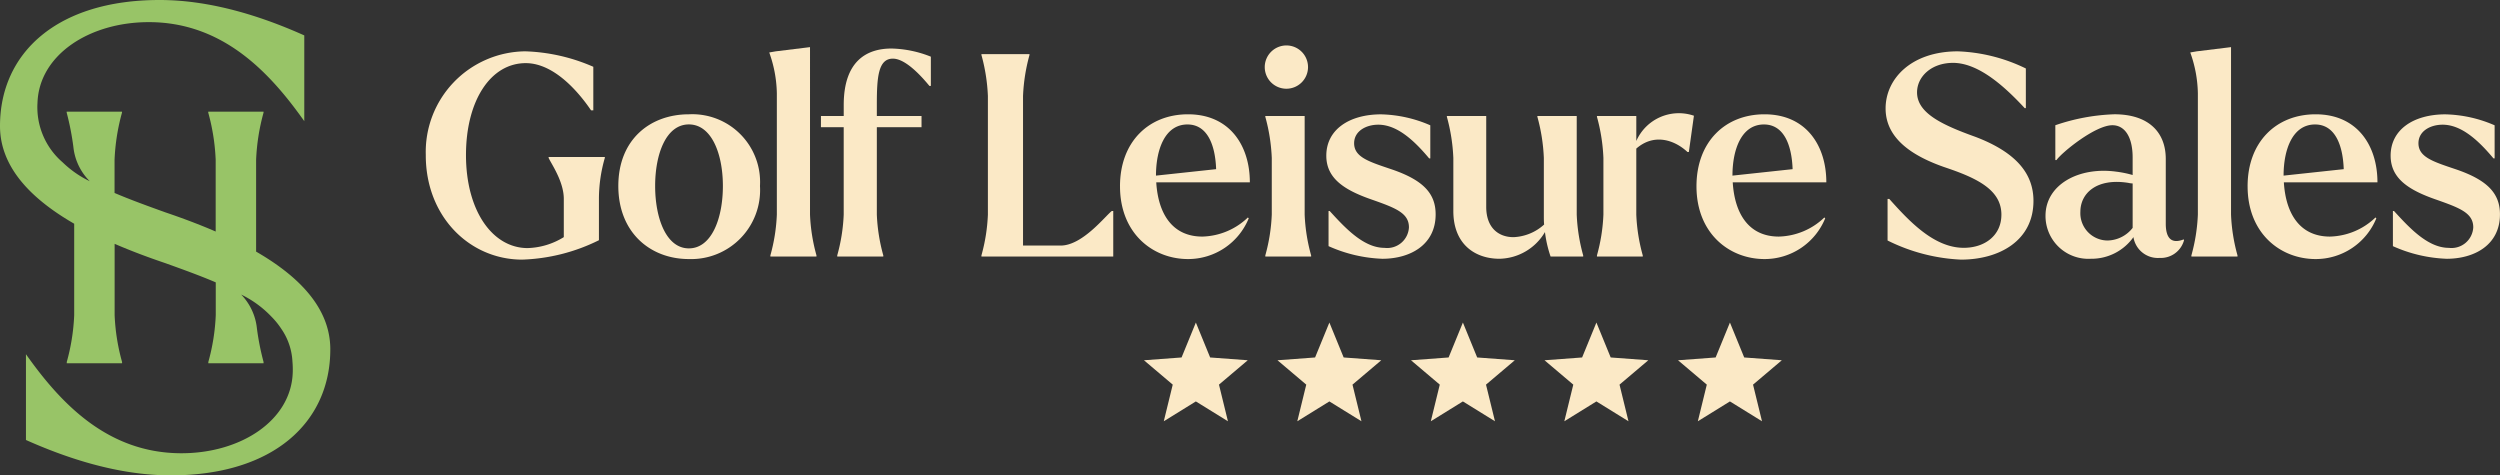
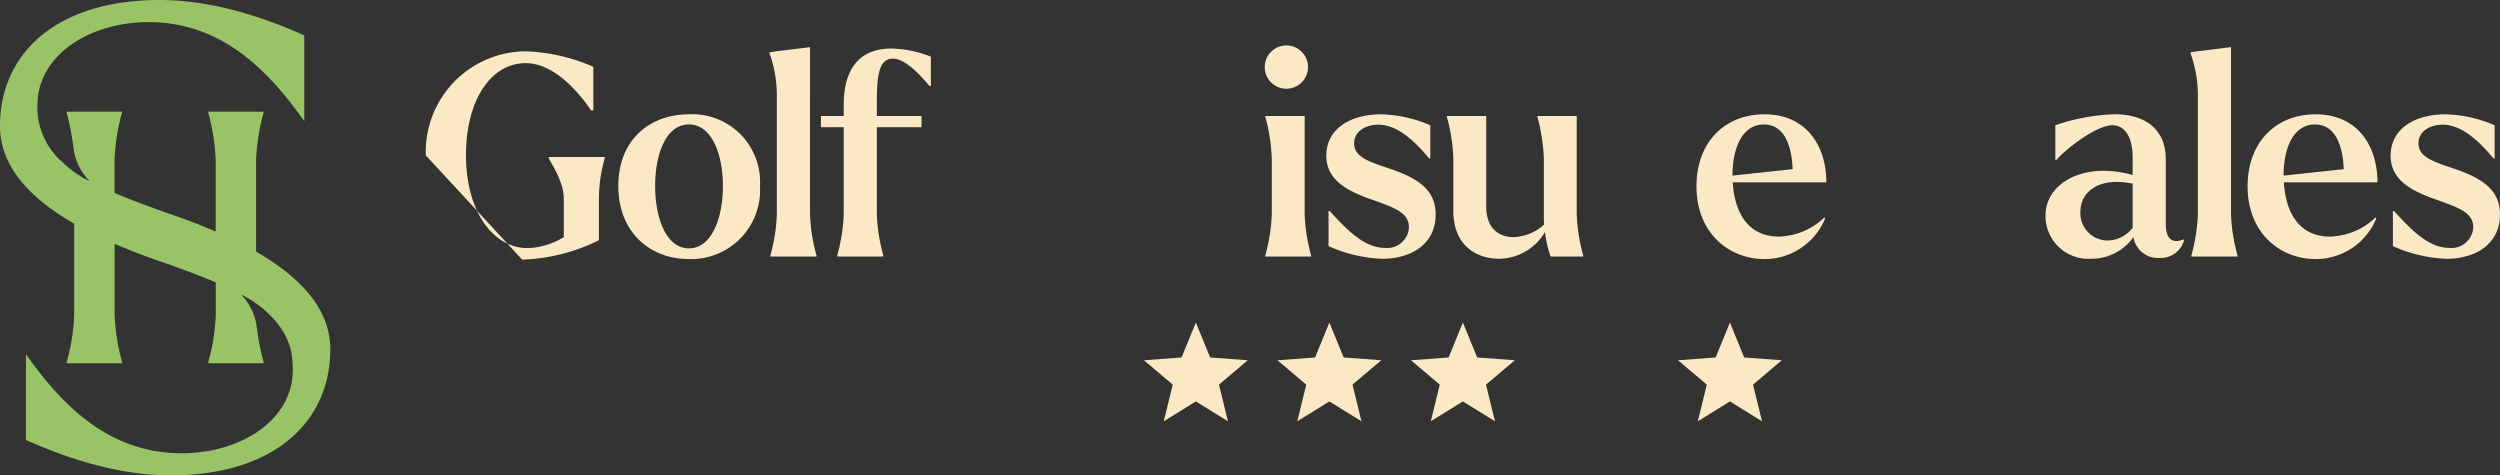
<svg xmlns="http://www.w3.org/2000/svg" id="Group_364" data-name="Group 364" width="257.697" height="49" viewBox="0 0 257.697 49">
  <rect x="0" y="0" width="257.697" height="49" fill="#333333" stroke="none" />
  <defs>
    <clipPath id="clip-path">
      <rect id="Rectangle_763" data-name="Rectangle 763" width="257.697" height="49" fill="none" />
    </clipPath>
  </defs>
  <g id="Group_364-2" data-name="Group 364" clip-path="url(#clip-path)">
    <path id="Path_1936" data-name="Path 1936" d="M26.4,25.937V16.474a21.493,21.493,0,0,1,.766-4.862v-.1h-5.7v.1a21.475,21.475,0,0,1,.766,4.862v7.393c-1.672-.725-3.417-1.378-5.163-1.97v0c-1.876-.674-3.654-1.318-5.261-2.007V16.475a21.493,21.493,0,0,1,.766-4.862v-.1h-5.7v.1a27.865,27.865,0,0,1,.688,3.515,5.842,5.842,0,0,0,1.385,3.225q.147.168.3.325a10.576,10.576,0,0,1-2.79-1.945,7.483,7.483,0,0,1-2.593-6.121c.157-4.95,5.343-8.33,11.472-8.33,7.692,0,12.526,5.263,16.029,10.208V3.65C27.606,1.97,22.172,0,16.448,0,5.824,0,0,5.5,0,12.992c0,4.241,3.207,7.51,7.648,10.07v9.421a21.108,21.108,0,0,1-.766,4.829v.133h5.7v-.133a21.091,21.091,0,0,1-.766-4.829v-7.35c1.694.735,3.464,1.395,5.233,1.994,1.853.665,3.605,1.3,5.191,1.979v3.378a21.109,21.109,0,0,1-.766,4.829v.133h5.693v-.133a27,27,0,0,1-.683-3.447,5.874,5.874,0,0,0-1.61-3.487l-.018-.018A10.822,10.822,0,0,1,27.94,32.6a8.167,8.167,0,0,1,1.072,1.317,6.491,6.491,0,0,1,1.133,3.354,9.284,9.284,0,0,1,.031,1.119c-.157,4.95-5.343,8.33-11.472,8.33-7.692,0-12.526-5.263-16.029-10.208v8.841C6.44,47.03,11.873,49,17.6,49c10.624,0,16.448-5.5,16.448-12.992,0-4.242-3.207-7.511-7.648-10.071" transform="translate(0)" fill="#98c467" />
-     <path id="Path_1937" data-name="Path 1937" d="M143.316,28a10.366,10.366,0,0,1,10.256-10.72,18.928,18.928,0,0,1,7.011,1.593v4.491h-.232c-.9-1.332-3.535-4.838-6.693-4.867-3.65-.029-6.2,3.853-6.2,9.474,0,5.737,2.723,9.561,6.316,9.59a7.442,7.442,0,0,0,3.767-1.13v-3.94c0-1.825-1.333-3.68-1.565-4.23v-.087h5.795v.087a15.255,15.255,0,0,0-.609,4.23v4.259a19.133,19.133,0,0,1-7.91,2c-5.418,0-9.938-4.433-9.938-10.749" transform="translate(-99.425 -11.989)" fill="#fbe9c6" />
+     <path id="Path_1937" data-name="Path 1937" d="M143.316,28a10.366,10.366,0,0,1,10.256-10.72,18.928,18.928,0,0,1,7.011,1.593v4.491h-.232c-.9-1.332-3.535-4.838-6.693-4.867-3.65-.029-6.2,3.853-6.2,9.474,0,5.737,2.723,9.561,6.316,9.59a7.442,7.442,0,0,0,3.767-1.13v-3.94c0-1.825-1.333-3.68-1.565-4.23v-.087h5.795v.087a15.255,15.255,0,0,0-.609,4.23v4.259a19.133,19.133,0,0,1-7.91,2" transform="translate(-99.425 -11.989)" fill="#fbe9c6" />
    <path id="Path_1938" data-name="Path 1938" d="M208.116,45.86c0-4.809,3.3-7.388,7.272-7.388a6.989,6.989,0,0,1,7.33,7.388,7.109,7.109,0,0,1-7.33,7.533c-3.969,0-7.272-2.724-7.272-7.533m10.778,0c0-3.3-1.159-6.345-3.506-6.345s-3.477,3.042-3.477,6.345,1.13,6.432,3.477,6.432,3.506-3.1,3.506-6.432" transform="translate(-144.38 -26.69)" fill="#fbe9c6" />
    <path id="Path_1939" data-name="Path 1939" d="M263.783,37.447h-4.751V37.33a18.341,18.341,0,0,0,.666-4.2V20.613a13.03,13.03,0,0,0-.753-4.114l-.029-.087.667-.116,3.534-.434V33.129a18.343,18.343,0,0,0,.666,4.2Z" transform="translate(-179.622 -11.004)" fill="#fbe9c6" />
    <path id="Path_1940" data-name="Path 1940" d="M276.321,23.288h2.347v-1.13c0-4.491,2.318-5.824,4.925-5.824a11.546,11.546,0,0,1,4.056.84v3.013H287.5c-1.217-1.478-2.637-2.81-3.767-2.81-1.507,0-1.652,1.912-1.652,4.722v1.188h4.607v1.159h-4.607v9.01a18.346,18.346,0,0,0,.666,4.2v.116H278v-.116a18.327,18.327,0,0,0,.666-4.2v-9.01h-2.347Z" transform="translate(-191.698 -11.332)" fill="#fbe9c6" />
-     <path id="Path_1941" data-name="Path 1941" d="M334.623,22.544V37.957h3.882c2.26,0,4.636-3.1,5.273-3.564h.145v4.694H330.335v-.116a18.347,18.347,0,0,0,.666-4.2V22.544a18.682,18.682,0,0,0-.666-4.23v-.087h4.954v.087a18.683,18.683,0,0,0-.666,4.23" transform="translate(-229.17 -12.645)" fill="#fbe9c6" />
-     <path id="Path_1942" data-name="Path 1942" d="M376.974,45.889c0-4.578,2.955-7.417,7.011-7.417,4.288,0,6.374,3.216,6.374,7.012h-9.648c.2,3.274,1.681,5.592,4.752,5.592a7.011,7.011,0,0,0,4.694-1.97l.087.087a6.745,6.745,0,0,1-6.258,4.2c-3.622,0-7.011-2.637-7.011-7.5m3.708-1.1,6.2-.666c-.087-2.492-.9-4.607-2.955-4.607-2.318,0-3.245,2.578-3.245,5.273" transform="translate(-261.526 -26.69)" fill="#fbe9c6" />
    <path id="Path_1943" data-name="Path 1943" d="M425.693,17.525a2.238,2.238,0,0,1,2.26-2.231,2.231,2.231,0,1,1-2.26,2.231m4.781,19.528h-4.722v-.116a18.347,18.347,0,0,0,.666-4.2V26.883a18.7,18.7,0,0,0-.666-4.23v-.087h4.056V32.735a18.341,18.341,0,0,0,.666,4.2Z" transform="translate(-295.325 -10.61)" fill="#fbe9c6" />
    <path id="Path_1944" data-name="Path 1944" d="M446.642,52.06V48.439h.116c1.565,1.709,3.477,3.8,5.65,3.8a2.247,2.247,0,0,0,2.521-2.115c0-1.478-1.391-2-3.767-2.839-2.955-1.014-4.751-2.231-4.751-4.549,0-2.695,2.376-4.259,5.65-4.259a13.367,13.367,0,0,1,5.07,1.13V43.02h-.116c-1.506-1.8-3.274-3.477-5.244-3.477-1.275,0-2.492.667-2.492,1.912,0,1.449,1.565,1.912,3.882,2.695,3.216,1.1,4.52,2.463,4.52,4.636,0,3.158-2.637,4.578-5.5,4.578a14.8,14.8,0,0,1-5.534-1.3" transform="translate(-309.697 -26.69)" fill="#fbe9c6" />
    <path id="Path_1945" data-name="Path 1945" d="M487.66,48.832V43.356a18.666,18.666,0,0,0-.666-4.23v-.087h4.056V48.4c0,2.231,1.332,3.129,2.81,3.129a5.006,5.006,0,0,0,3.158-1.3c-.029-.319-.029-.608-.029-.9V43.356a18.684,18.684,0,0,0-.666-4.23v-.087h4.056V49.208a18.35,18.35,0,0,0,.666,4.2v.116h-3.361a12.155,12.155,0,0,1-.579-2.52,5.559,5.559,0,0,1-4.694,2.752c-2.463,0-4.751-1.449-4.751-4.925" transform="translate(-337.852 -27.083)" fill="#fbe9c6" />
-     <path id="Path_1946" data-name="Path 1946" d="M542.232,52.864h-4.723v-.116a18.323,18.323,0,0,0,.666-4.2V42.695a18.67,18.67,0,0,0-.666-4.23v-.087h4.056v2.579a4.79,4.79,0,0,1,5.939-2.607l-.522,3.737h-.145c-1.3-1.217-3.419-1.97-5.273-.348v6.808a18.341,18.341,0,0,0,.666,4.2Z" transform="translate(-372.897 -26.422)" fill="#fbe9c6" />
    <path id="Path_1947" data-name="Path 1947" d="M571,45.889c0-4.578,2.955-7.417,7.011-7.417,4.288,0,6.374,3.216,6.374,7.012h-9.648c.2,3.274,1.68,5.592,4.751,5.592a7.011,7.011,0,0,0,4.694-1.97l.087.087a6.745,6.745,0,0,1-6.258,4.2c-3.622,0-7.011-2.637-7.011-7.5m3.709-1.1,6.2-.666c-.087-2.492-.9-4.607-2.955-4.607-2.318,0-3.245,2.578-3.245,5.273" transform="translate(-396.129 -26.69)" fill="#fbe9c6" />
-     <path id="Path_1948" data-name="Path 1948" d="M634.865,36.78V32.492h.174c2,2.231,4.578,5.041,7.678,5.041,2.173,0,3.882-1.275,3.882-3.419,0-2.492-2.376-3.708-5.621-4.809-3.882-1.3-6.316-3.216-6.316-6.142,0-3.042,2.636-5.882,7.446-5.882a17.391,17.391,0,0,1,7.011,1.767v4.085H649c-1.912-2.057-4.665-4.664-7.388-4.664-2.231,0-3.708,1.42-3.708,3.042,0,2.144,2.607,3.36,6,4.578,4.433,1.68,6,3.969,6,6.606,0,4.114-3.535,6.055-7.475,6.055a18.813,18.813,0,0,1-7.562-1.97" transform="translate(-440.297 -11.989)" fill="#fbe9c6" />
    <path id="Path_1949" data-name="Path 1949" d="M688.488,48.931c0-3.187,3.39-5.07,7.272-4.549a11.027,11.027,0,0,1,1.709.348v-1.8c0-2.173-.84-3.332-2.086-3.332-1.767,0-5.186,2.781-5.766,3.593H689.5V39.6a20.71,20.71,0,0,1,6.084-1.13c3.506,0,5.3,1.825,5.3,4.607v6.664c0,1.536.608,2.115,1.854,1.623l.029.087a2.477,2.477,0,0,1-2.521,1.825,2.546,2.546,0,0,1-2.694-2.144,5.3,5.3,0,0,1-4.4,2.231,4.415,4.415,0,0,1-4.664-4.433m6.432,2.55a3.356,3.356,0,0,0,2.55-1.3V45.6a2.251,2.251,0,0,1-.435-.058c-3.245-.522-4.954,1.043-4.954,2.984a2.819,2.819,0,0,0,2.839,2.955" transform="translate(-477.639 -26.69)" fill="#fbe9c6" />
    <path id="Path_1950" data-name="Path 1950" d="M742.076,37.447h-4.752V37.33a18.318,18.318,0,0,0,.667-4.2V20.613a13.03,13.03,0,0,0-.753-4.114l-.029-.087.666-.116,3.535-.434V33.129a18.324,18.324,0,0,0,.666,4.2Z" transform="translate(-511.438 -11.004)" fill="#fbe9c6" />
    <path id="Path_1951" data-name="Path 1951" d="M756.505,45.889c0-4.578,2.955-7.417,7.011-7.417,4.288,0,6.374,3.216,6.374,7.012h-9.648c.2,3.274,1.681,5.592,4.752,5.592a7.011,7.011,0,0,0,4.694-1.97l.087.087a6.744,6.744,0,0,1-6.258,4.2c-3.622,0-7.011-2.637-7.011-7.5m3.708-1.1,6.2-.666c-.087-2.492-.9-4.607-2.955-4.607-2.318,0-3.245,2.578-3.245,5.273" transform="translate(-524.825 -26.69)" fill="#fbe9c6" />
    <path id="Path_1952" data-name="Path 1952" d="M804.888,52.06V48.439H805c1.565,1.709,3.477,3.8,5.65,3.8a2.247,2.247,0,0,0,2.521-2.115c0-1.478-1.391-2-3.767-2.839-2.955-1.014-4.751-2.231-4.751-4.549,0-2.695,2.376-4.259,5.65-4.259a13.367,13.367,0,0,1,5.07,1.13V43.02h-.116c-1.506-1.8-3.274-3.477-5.244-3.477-1.275,0-2.492.667-2.492,1.912,0,1.449,1.564,1.912,3.882,2.695,3.216,1.1,4.52,2.463,4.52,4.636,0,3.158-2.636,4.578-5.5,4.578a14.8,14.8,0,0,1-5.534-1.3" transform="translate(-558.23 -26.69)" fill="#fbe9c6" />
    <path id="Path_1953" data-name="Path 1953" d="M390.389,108.562l1.472,3.6,3.877.288-2.967,2.512.924,3.777-3.307-2.046-3.307,2.046.924-3.777-2.967-2.512,3.877-.288Z" transform="translate(-267.121 -75.315)" fill="#fbe9c6" fill-rule="evenodd" />
    <path id="Path_1954" data-name="Path 1954" d="M435.328,108.562l1.472,3.6,3.877.288-2.967,2.512.924,3.777-3.307-2.046-3.307,2.046.924-3.777-2.967-2.512,3.877-.288Z" transform="translate(-298.297 -75.315)" fill="#fbe9c6" fill-rule="evenodd" />
    <path id="Path_1955" data-name="Path 1955" d="M480.268,108.562l1.472,3.6,3.877.288-2.967,2.512.924,3.777-3.307-2.046-3.307,2.046.924-3.777-2.967-2.512,3.877-.288Z" transform="translate(-329.474 -75.315)" fill="#fbe9c6" fill-rule="evenodd" />
-     <path id="Path_1956" data-name="Path 1956" d="M525.207,108.562l1.472,3.6,3.877.288-2.967,2.512.924,3.777-3.307-2.046-3.307,2.046.924-3.777-2.967-2.512,3.877-.288Z" transform="translate(-360.651 -75.315)" fill="#fbe9c6" fill-rule="evenodd" />
    <path id="Path_1957" data-name="Path 1957" d="M570.147,108.562l1.472,3.6,3.877.288-2.967,2.512.924,3.777-3.307-2.046-3.307,2.046.924-3.777-2.967-2.512,3.877-.288Z" transform="translate(-391.828 -75.315)" fill="#fbe9c6" fill-rule="evenodd" />
  </g>
</svg>